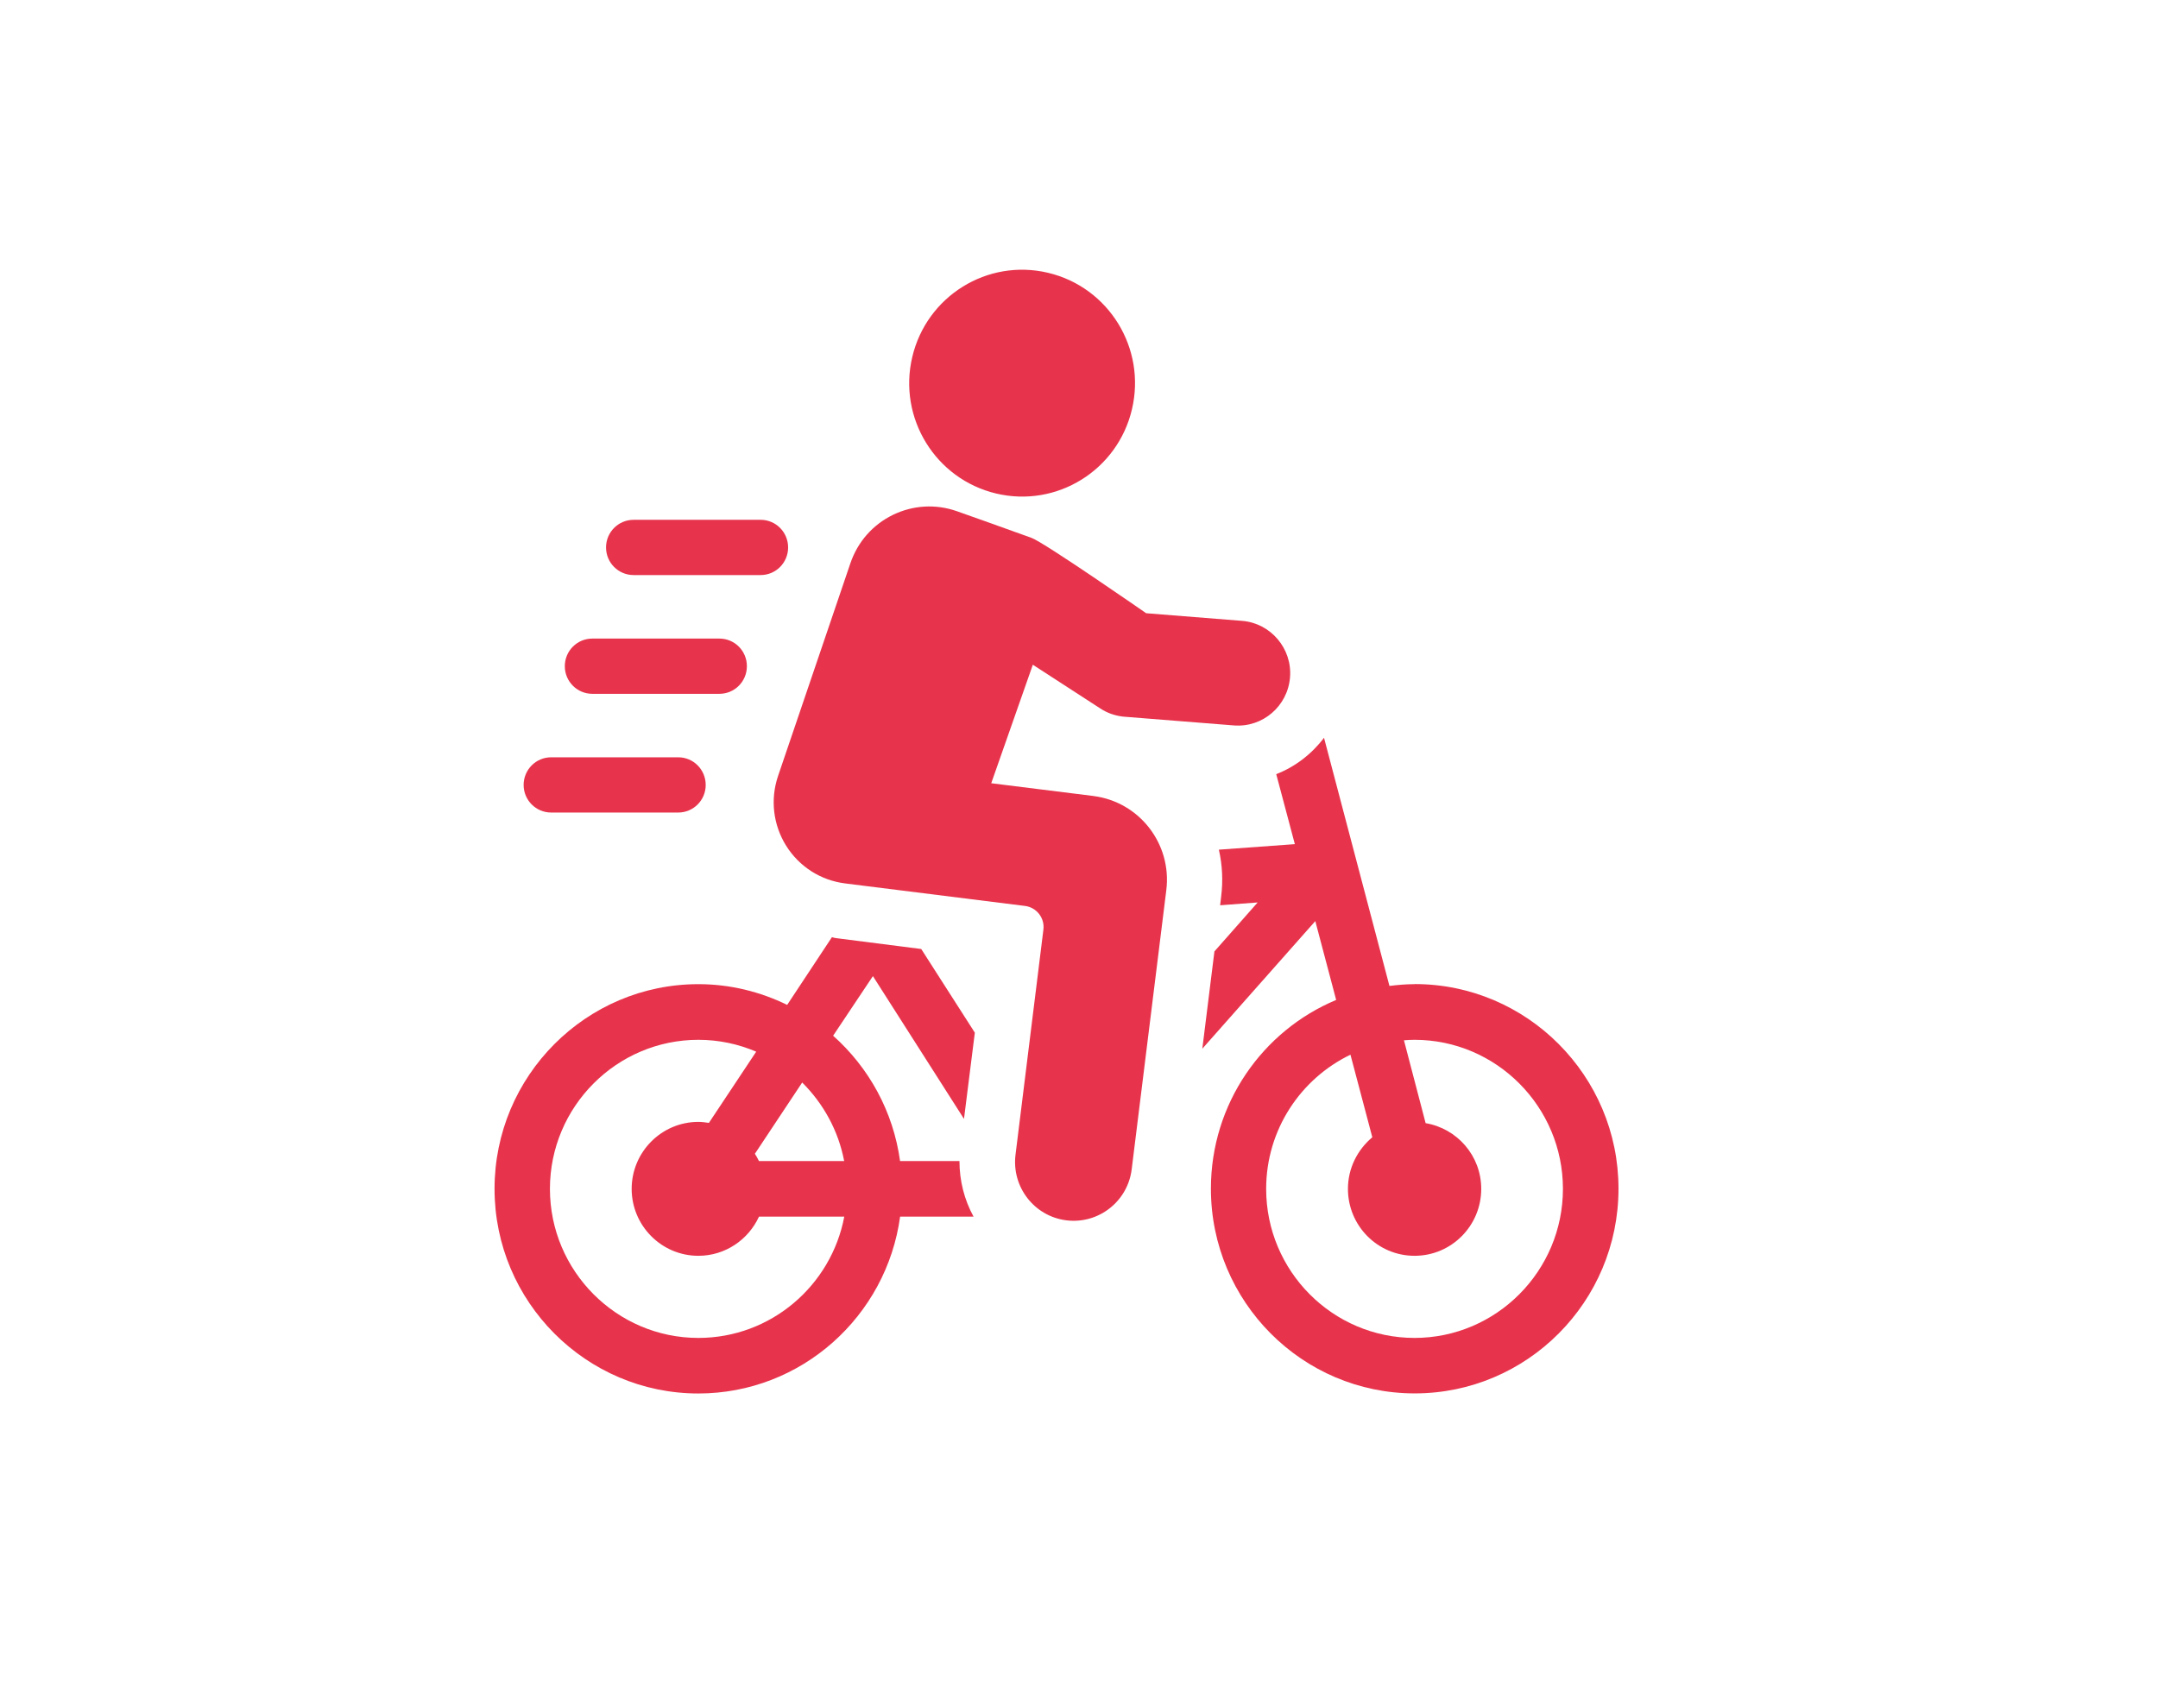
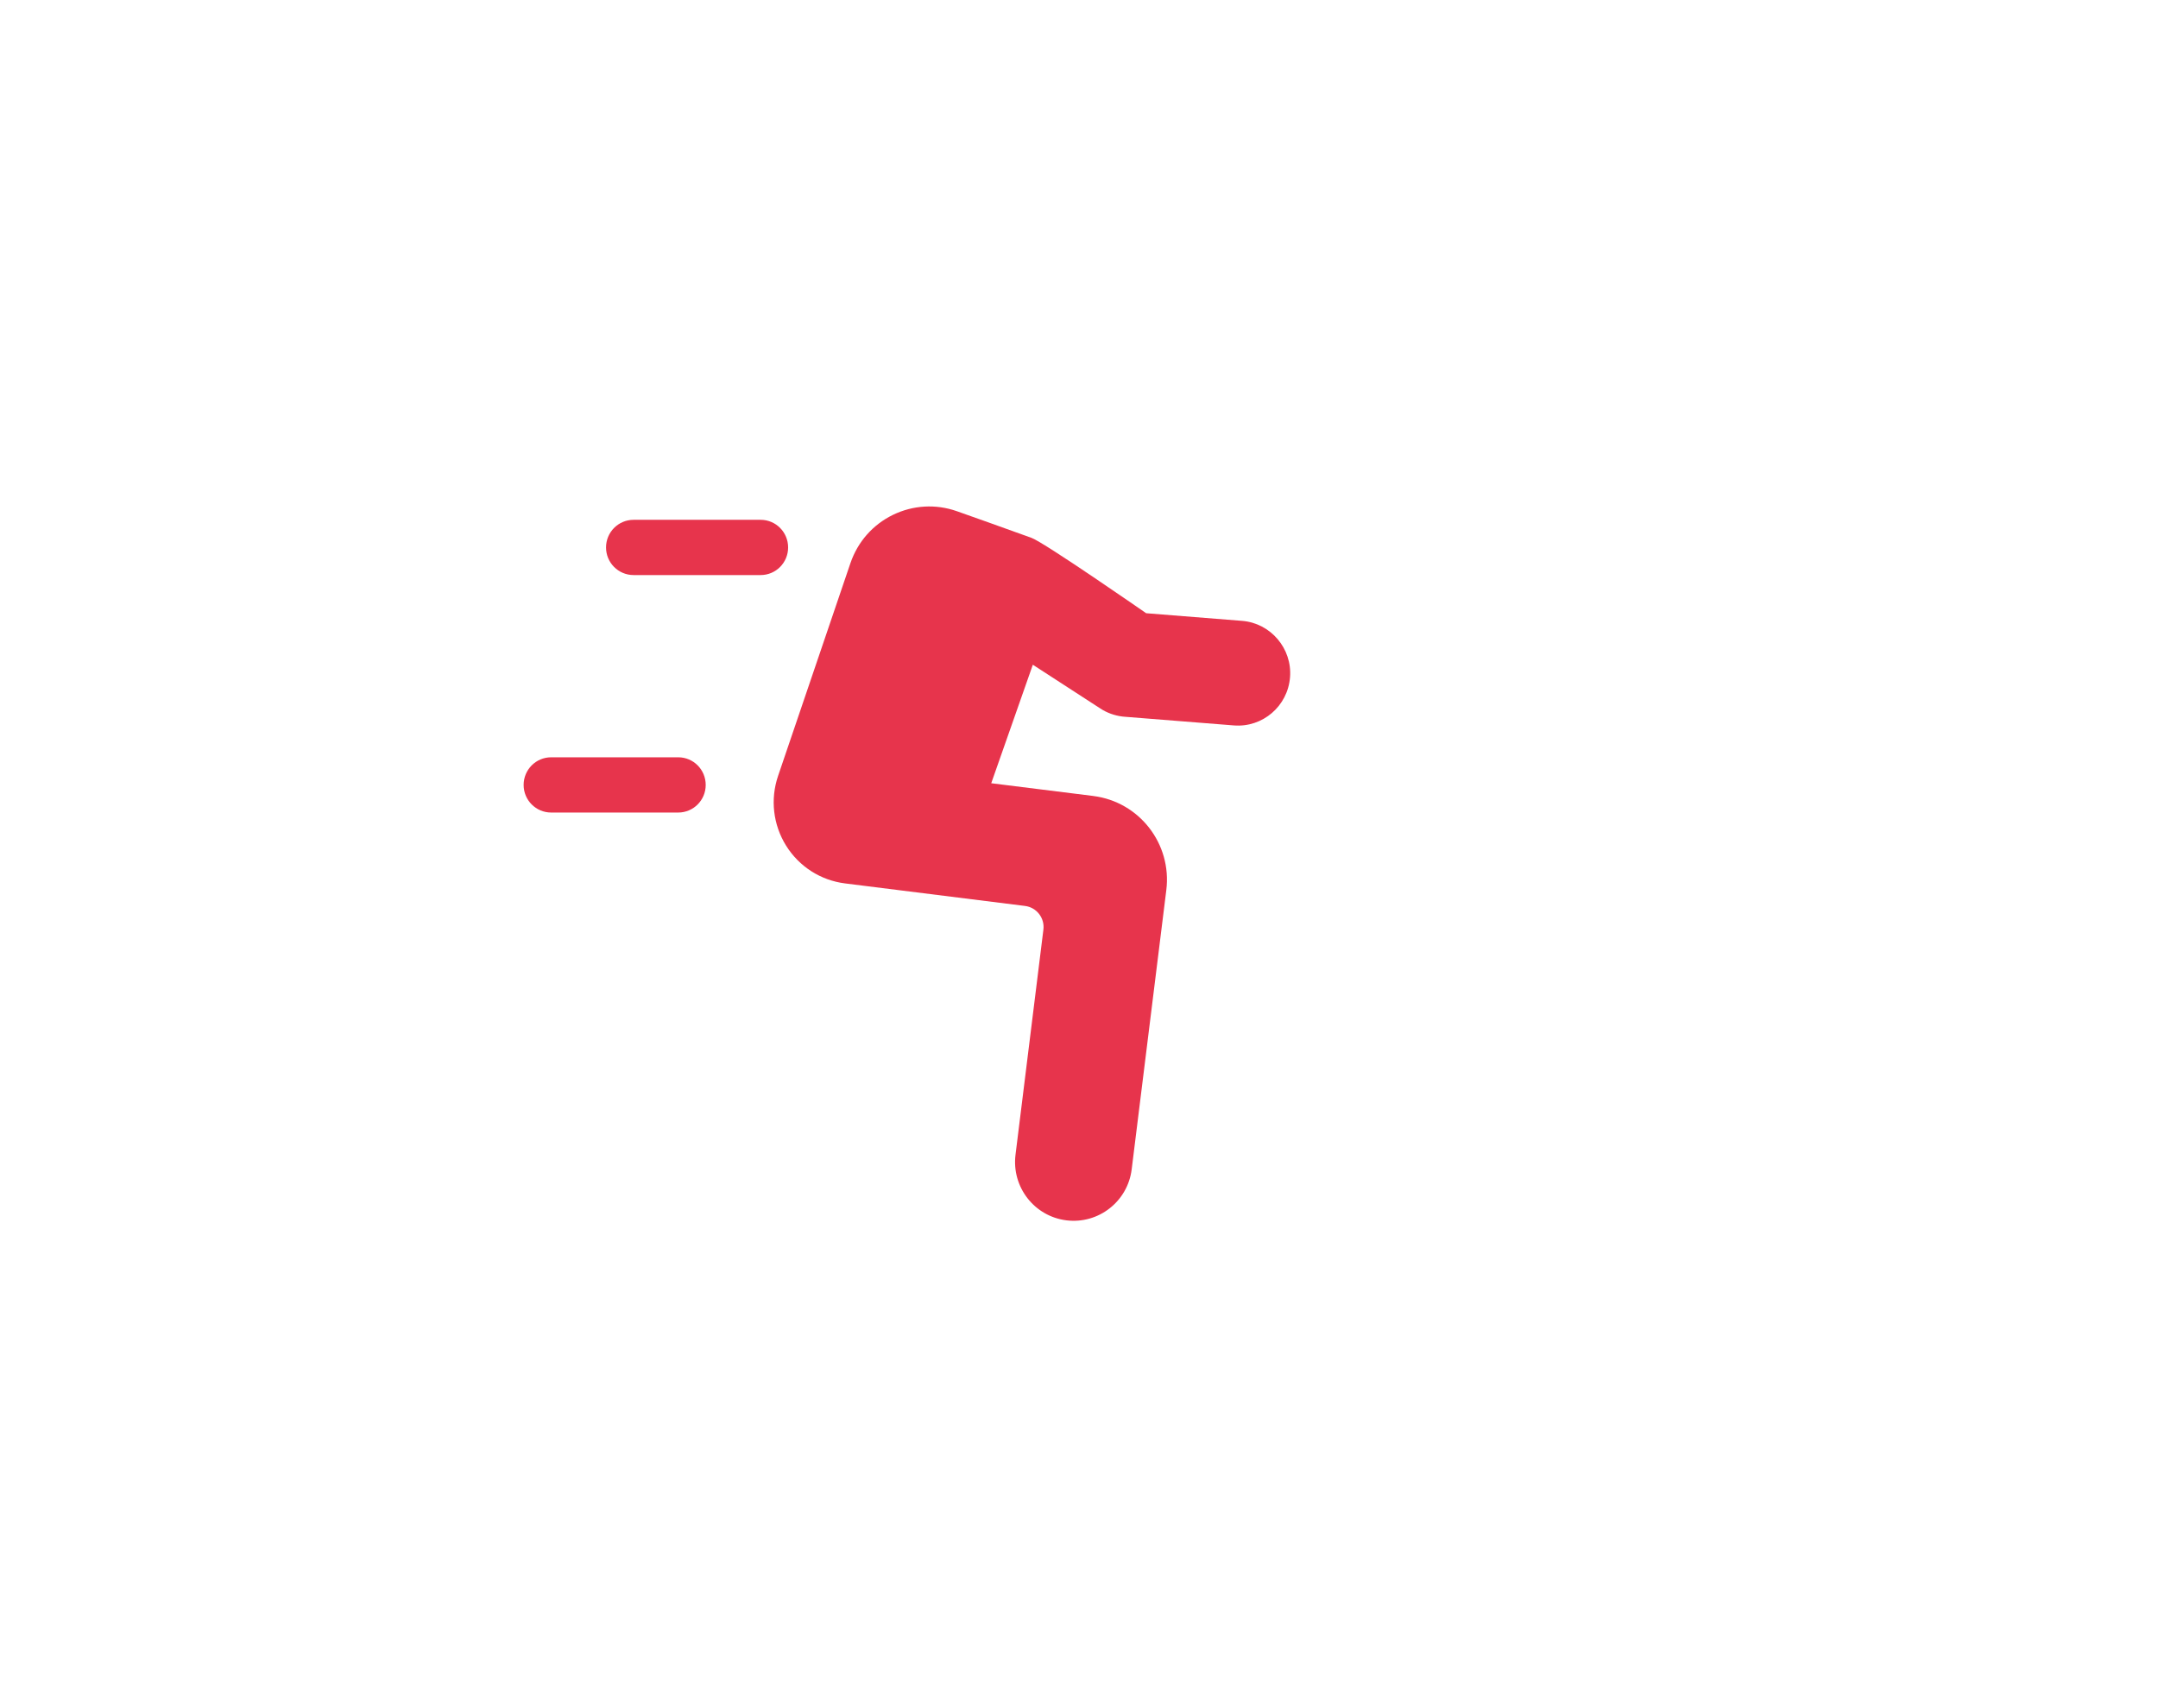
<svg xmlns="http://www.w3.org/2000/svg" width="48" height="38" viewBox="0 0 48 38" fill="none">
  <path d="M14.092 12.793H16.919C17.257 12.793 17.53 12.518 17.53 12.179C17.53 11.839 17.257 11.564 16.919 11.564H14.092C13.754 11.564 13.48 11.839 13.48 12.179C13.48 12.518 13.754 12.793 14.092 12.793Z" fill="#E7344C" />
-   <path d="M13.175 15.435H16.002C16.34 15.435 16.613 15.16 16.613 14.82C16.613 14.48 16.34 14.206 16.002 14.206H13.175C12.837 14.206 12.563 14.48 12.563 14.82C12.563 15.16 12.837 15.435 13.175 15.435Z" fill="#E7344C" />
  <path d="M12.259 18.076H15.086C15.424 18.076 15.697 17.801 15.697 17.462C15.697 17.122 15.424 16.847 15.086 16.847H12.259C11.921 16.847 11.647 17.122 11.647 17.462C11.647 17.801 11.921 18.076 12.259 18.076Z" fill="#E7344C" />
-   <path d="M31.464 21.894C31.275 21.894 31.09 21.911 30.905 21.933L29.45 16.413C29.177 16.773 28.807 17.06 28.387 17.222L28.801 18.779L27.111 18.902C27.189 19.245 27.206 19.598 27.161 19.953L27.139 20.139L27.974 20.076L27.012 21.166L26.743 23.33L29.256 20.491L29.72 22.245C28.081 22.93 26.934 24.555 26.934 26.444C26.934 28.957 28.965 30.998 31.467 30.998C33.969 30.998 36 28.957 36 26.444C36 23.931 33.963 21.892 31.467 21.892L31.464 21.894ZM31.464 29.764C29.64 29.764 28.163 28.274 28.163 26.448C28.163 25.133 28.93 23.997 30.038 23.463L30.524 25.3C30.195 25.577 29.982 25.986 29.982 26.448C29.982 27.269 30.642 27.937 31.464 27.937C32.287 27.937 32.947 27.267 32.947 26.448C32.947 25.711 32.41 25.104 31.71 24.986L31.228 23.143C31.306 23.137 31.379 23.132 31.463 23.132C33.282 23.132 34.764 24.621 34.764 26.448C34.764 28.274 33.282 29.764 31.463 29.764H31.464Z" fill="#E7344C" />
-   <path d="M21.442 24.89L21.683 22.973L20.491 21.112L18.645 20.876C18.595 20.87 18.55 20.865 18.505 20.848L17.509 22.355C16.91 22.063 16.244 21.894 15.533 21.894C13.037 21.894 11 23.934 11 26.447C11 28.958 13.037 31 15.533 31C17.822 31 19.718 29.286 20.021 27.066H21.655C21.448 26.69 21.341 26.262 21.341 25.829H20.02C19.869 24.727 19.327 23.75 18.531 23.041L19.416 21.715L21.441 24.89H21.442ZM15.533 29.764C13.715 29.764 12.232 28.274 12.232 26.448C12.232 24.621 13.715 23.132 15.533 23.132C15.992 23.132 16.424 23.227 16.82 23.396L15.768 24.98C15.69 24.969 15.611 24.958 15.533 24.958C14.716 24.958 14.05 25.627 14.05 26.448C14.05 27.269 14.716 27.937 15.533 27.937C16.132 27.937 16.647 27.578 16.882 27.066H18.779C18.489 28.6 17.146 29.764 15.534 29.764H15.533ZM18.778 25.829H16.881C16.853 25.773 16.825 25.717 16.791 25.667L17.843 24.082C18.312 24.549 18.648 25.15 18.777 25.831L18.778 25.829Z" fill="#E7344C" />
  <path d="M24.315 17.707L22.048 17.424L22.973 14.788L24.477 15.763C24.623 15.859 24.791 15.918 24.963 15.94C24.98 15.943 24.997 15.944 25.015 15.945L27.443 16.138C28.083 16.19 28.643 15.71 28.694 15.067C28.745 14.425 28.261 13.862 27.628 13.812L25.494 13.642C25.494 13.642 23.235 12.073 22.945 11.966C22.619 11.845 21.285 11.373 21.285 11.373C20.816 11.207 20.308 11.237 19.861 11.454C19.412 11.673 19.078 12.054 18.916 12.528L17.307 17.26C17.13 17.78 17.195 18.346 17.485 18.813C17.776 19.279 18.254 19.585 18.798 19.653L22.799 20.154C23.057 20.186 23.241 20.423 23.208 20.682L22.588 25.688C22.499 26.405 23.005 27.059 23.719 27.148C24.433 27.237 25.084 26.729 25.172 26.012L25.942 19.802C26.07 18.774 25.343 17.837 24.319 17.708L24.315 17.707Z" fill="#E7344C" />
-   <path d="M22.157 10.979C23.507 11.3 24.86 10.461 25.178 9.105C25.498 7.748 24.663 6.39 23.313 6.069C21.963 5.747 20.61 6.587 20.291 7.943C19.971 9.299 20.807 10.658 22.157 10.979Z" fill="#E7344C" />
</svg>